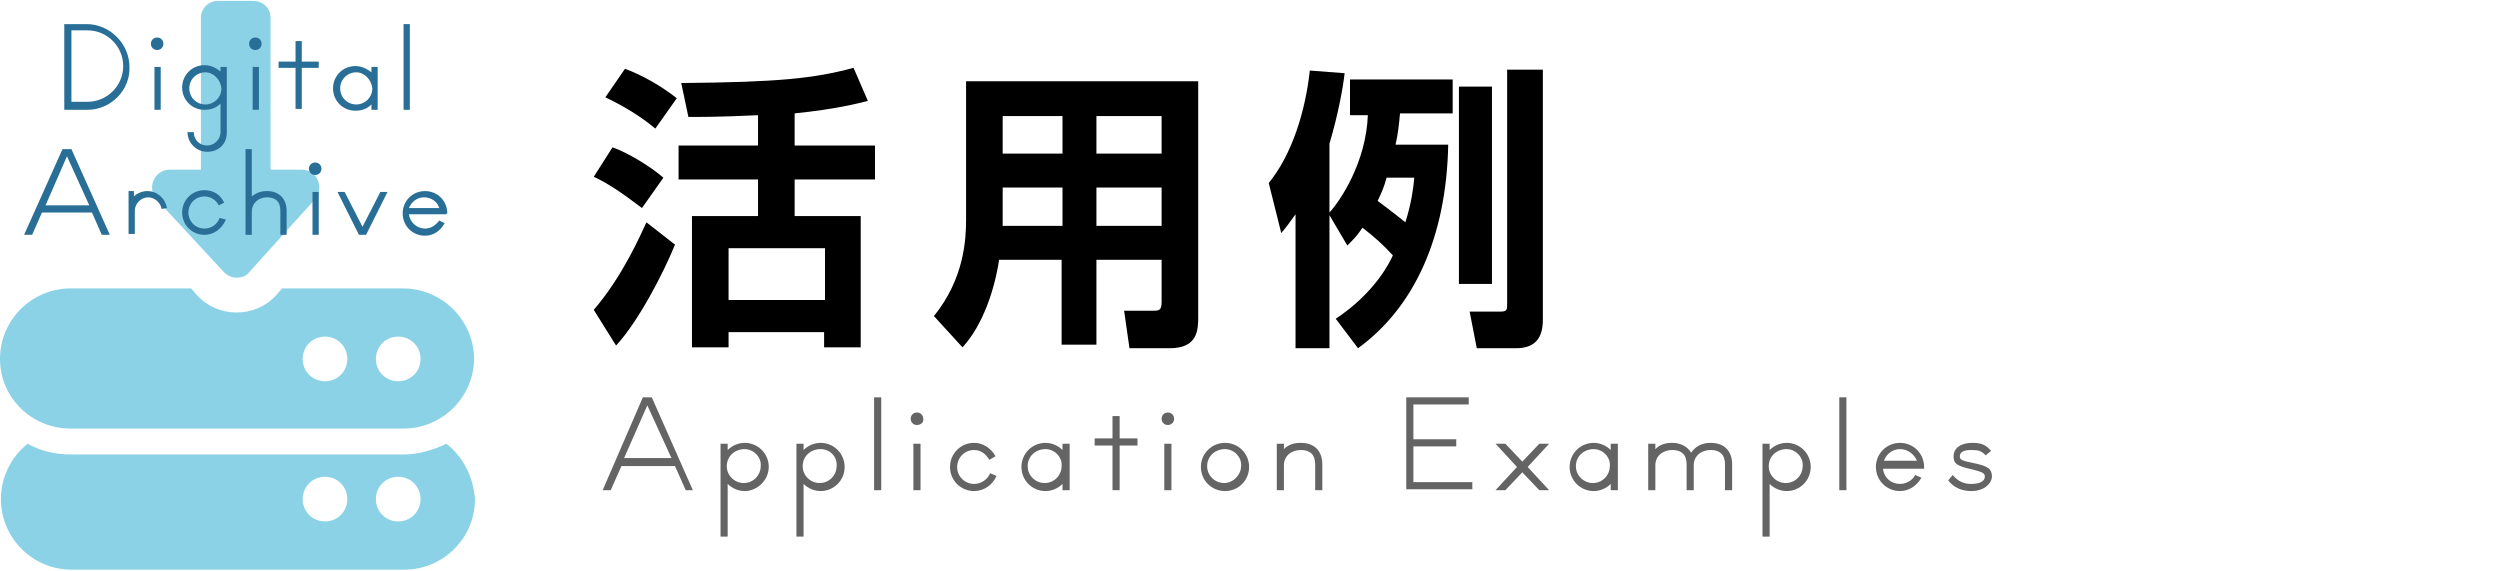
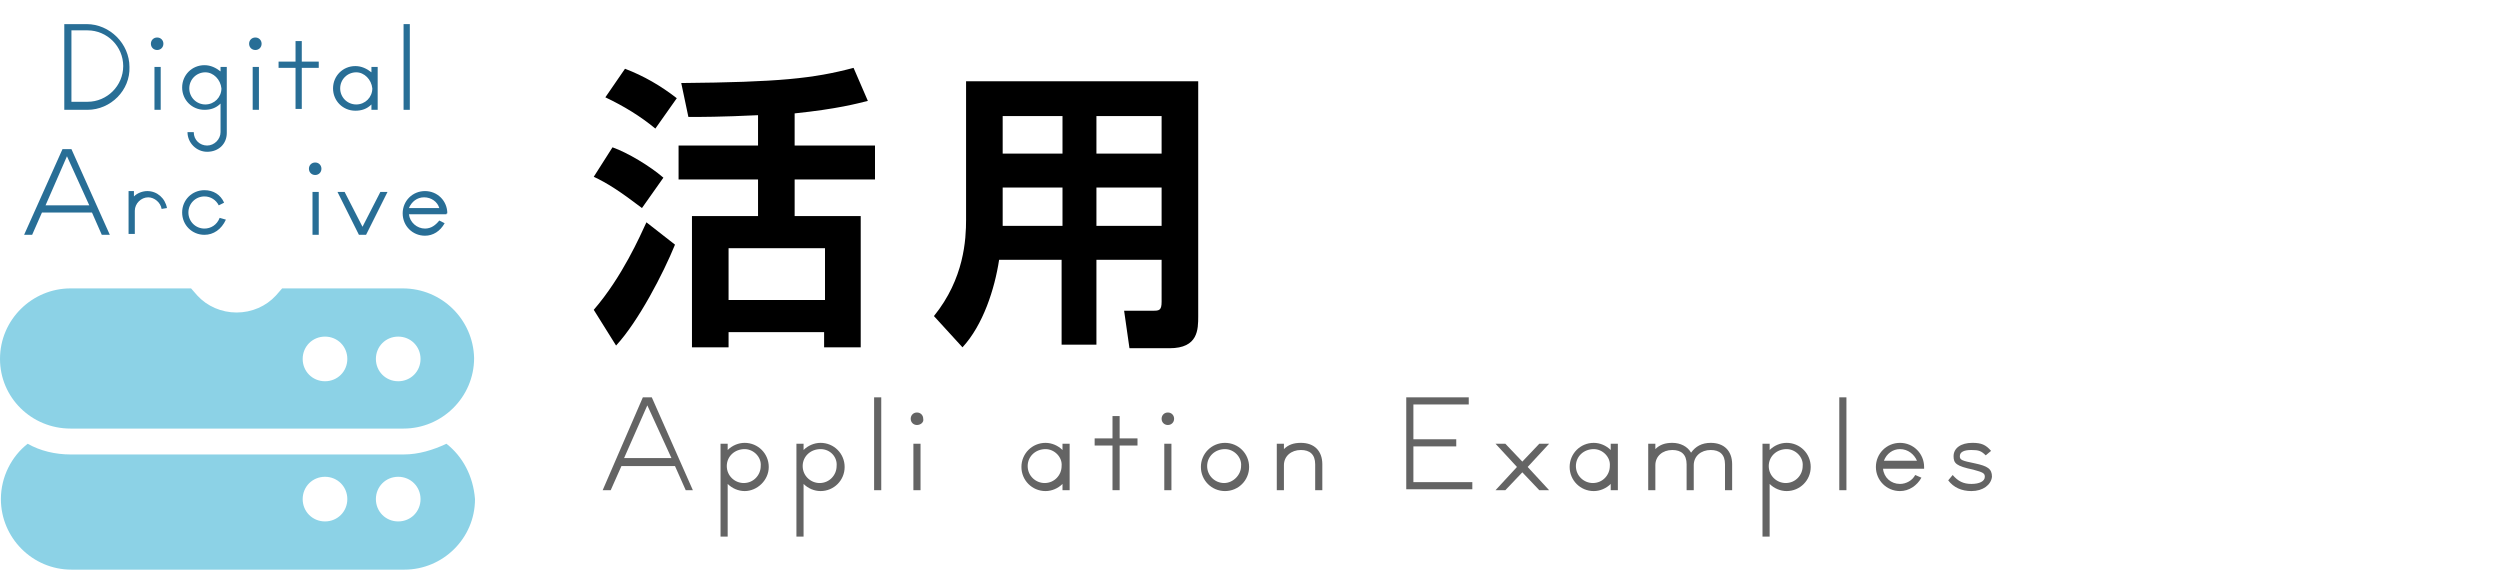
<svg xmlns="http://www.w3.org/2000/svg" version="1.1" id="レイヤー_1" x="0px" y="0px" viewBox="0 0 280 64" style="enable-background:new 0 0 280 64;" xml:space="preserve">
  <style type="text/css">
	.st0{fill:#8CD2E6;}
	.st1{fill:#286E96;}
	.st2{fill:#646464;}
</style>
  <g>
    <path class="st0" d="M45.1,32.3H31.6l-0.7,0.8c-1.1,1.2-2.7,1.9-4.4,1.9c-1.7,0-3.3-0.7-4.4-1.9l-0.7-0.8H7.9   c-4.3,0-7.9,3.5-7.9,7.9C0,44.5,3.5,48,7.9,48h37.3c4.3,0,7.9-3.5,7.9-7.9C53,35.8,49.5,32.3,45.1,32.3z M36.4,42.7   c-1.4,0-2.5-1.1-2.5-2.5c0-1.4,1.1-2.5,2.5-2.5c1.4,0,2.5,1.1,2.5,2.5S37.8,42.7,36.4,42.7z M44.6,42.7c-1.4,0-2.5-1.1-2.5-2.5   c0-1.4,1.1-2.5,2.5-2.5c1.4,0,2.5,1.1,2.5,2.5S46,42.7,44.6,42.7z" />
    <path class="st0" d="M50,49.7c-1.5,0.7-3.1,1.2-4.8,1.2H7.9c-1.7,0-3.4-0.4-4.8-1.2c-1.8,1.4-3,3.7-3,6.2c0,4.3,3.5,7.9,7.9,7.9   h37.3c4.3,0,7.9-3.5,7.9-7.9C53,53.3,51.8,51.1,50,49.7z M36.4,58.4c-1.4,0-2.5-1.1-2.5-2.5s1.1-2.5,2.5-2.5c1.4,0,2.5,1.1,2.5,2.5   S37.8,58.4,36.4,58.4z M44.6,58.4c-1.4,0-2.5-1.1-2.5-2.5s1.1-2.5,2.5-2.5c1.4,0,2.5,1.1,2.5,2.5S46,58.4,44.6,58.4z" />
-     <path class="st0" d="M25.1,30.5c0.4,0.4,0.9,0.6,1.4,0.6c0.6,0,1.1-0.2,1.4-0.6l7.4-8.2c0.5-0.6,0.6-1.4,0.3-2.1   c-0.3-0.7-1-1.2-1.8-1.2h-3.5v-17c0-1.1-0.9-1.9-1.9-1.9h-4c-1.1,0-1.9,0.9-1.9,1.9v17h-3.5c-0.8,0-1.5,0.5-1.8,1.2   c-0.3,0.7-0.2,1.5,0.3,2.1L25.1,30.5z" />
  </g>
  <g>
    <path class="st1" d="M9.8,12.3H7.2V2.7h2.5c2.6,0,4.8,2.2,4.8,4.8C14.6,10.1,12.4,12.3,9.8,12.3z M9.8,3.4H8v8h1.8c2.2,0,4-1.8,4-4   S12,3.4,9.8,3.4z" />
    <path class="st1" d="M17.6,5.6c-0.4,0-0.7-0.3-0.7-0.7c0-0.4,0.3-0.7,0.7-0.7c0.4,0,0.7,0.3,0.7,0.7C18.3,5.3,18,5.6,17.6,5.6z    M17.3,12.3V7.5H18v4.8H17.3z" />
    <path class="st1" d="M23.2,17c-1.2,0-2.2-1-2.2-2.2h0.7c0,0.9,0.7,1.5,1.5,1.5c0.8,0,1.5-0.7,1.5-1.5v-3.2   c-0.5,0.5-1.1,0.7-1.8,0.7c-1.4,0-2.5-1.1-2.5-2.5c0-1.4,1.1-2.5,2.5-2.5c0.7,0,1.3,0.3,1.8,0.7V7.5h0.7v7.4   C25.4,16.1,24.5,17,23.2,17z M23,8.1c-1,0-1.8,0.8-1.8,1.8c0,1,0.8,1.8,1.8,1.8c1,0,1.8-0.8,1.8-1.8C24.7,8.9,23.9,8.1,23,8.1z" />
    <path class="st1" d="M28.6,5.6c-0.4,0-0.7-0.3-0.7-0.7c0-0.4,0.3-0.7,0.7-0.7c0.4,0,0.7,0.3,0.7,0.7C29.3,5.3,29,5.6,28.6,5.6z    M28.3,12.3V7.5H29v4.8H28.3z" />
    <path class="st1" d="M33.8,7.6v4.6h-0.7V7.6h-1.9V6.9h1.9V4.6h0.7v2.3h1.9v0.7H33.8z" />
    <path class="st1" d="M41.6,12.3v-0.6c-0.5,0.5-1.1,0.7-1.8,0.7c-1.4,0-2.5-1.1-2.5-2.5c0-1.4,1.1-2.5,2.5-2.5   c0.7,0,1.3,0.3,1.8,0.7V7.5h0.7v4.8H41.6z M39.9,8.1c-1,0-1.8,0.8-1.8,1.8c0,1,0.8,1.8,1.8,1.8c1,0,1.8-0.8,1.8-1.8   C41.6,8.9,40.8,8.1,39.9,8.1z" />
    <path class="st1" d="M45.2,12.3V2.7h0.7v9.6H45.2z" />
    <path class="st1" d="M11.4,26.3l-1.1-2.5H4.7l-1.1,2.5H2.7L7,16.7H8l4.3,9.6H11.4z M7.5,17.5L5.1,23h4.9L7.5,17.5z" />
    <path class="st1" d="M18.1,23.4c-0.1-0.7-0.8-1.3-1.5-1.3c-0.8,0-1.5,0.7-1.5,1.5v2.6h-0.7v-4.8H15V22c0.4-0.4,1-0.6,1.5-0.6   c1.1,0,2,0.8,2.2,1.9L18.1,23.4z" />
    <path class="st1" d="M22.9,26.3c-1.4,0-2.5-1.1-2.5-2.5c0-1.4,1.1-2.5,2.5-2.5c1,0,1.8,0.5,2.2,1.4l-0.6,0.3c-0.3-0.6-0.9-1-1.6-1   c-1,0-1.8,0.8-1.8,1.8c0,1,0.8,1.8,1.8,1.8c0.7,0,1.4-0.4,1.7-1.2l0.7,0.2C24.8,25.7,23.9,26.3,22.9,26.3z" />
-     <path class="st1" d="M31.4,26.3v-2.7c0-1-0.5-1.5-1.5-1.5c-1,0-1.7,0.7-1.7,1.6v2.6h-0.7v-9.6h0.7V22c0.5-0.4,1-0.6,1.7-0.6   c1.4,0,2.2,0.9,2.2,2.2v2.7H31.4z" />
    <path class="st1" d="M35.3,19.6c-0.4,0-0.7-0.3-0.7-0.7c0-0.4,0.3-0.7,0.7-0.7c0.4,0,0.7,0.3,0.7,0.7C36,19.3,35.7,19.6,35.3,19.6z    M35,26.3v-4.8h0.7v4.8H35z" />
    <path class="st1" d="M41,26.3h-0.8l-2.4-4.8h0.8l2,3.9l2-3.9h0.8L41,26.3z" />
    <path class="st1" d="M50,24h-4.2c0.1,0.9,0.9,1.6,1.8,1.6c0.7,0,1.2-0.4,1.6-0.9l0.6,0.3c-0.5,0.9-1.3,1.4-2.2,1.4   c-1.4,0-2.5-1.1-2.5-2.5c0-1.4,1.1-2.5,2.5-2.5c1.4,0,2.5,1.1,2.5,2.5C50,23.9,50,23.9,50,24z M47.5,22.1c-0.8,0-1.4,0.5-1.7,1.2   h3.4C49,22.6,48.3,22.1,47.5,22.1z" />
  </g>
  <g>
    <g>
      <path class="st2" d="M76.8,54.9l-1.2-2.7h-6l-1.2,2.7h-0.9L72,44.5h1l4.6,10.4H76.8z M72.5,45.4l-2.6,5.9h5.3L72.5,45.4z" />
      <path class="st2" d="M83.4,55c-0.7,0-1.4-0.3-1.9-0.8v5.9h-0.8V49.7h0.8v0.7c0.5-0.5,1.2-0.8,1.9-0.8c1.5,0,2.7,1.2,2.7,2.7    C86.1,53.8,84.8,55,83.4,55z M83.4,50.3c-1.1,0-2,0.8-2,1.9c0,1.1,0.9,1.9,1.9,1.9c1.1,0,1.9-0.9,1.9-1.9    C85.3,51.2,84.4,50.3,83.4,50.3z" />
      <path class="st2" d="M91.9,55c-0.7,0-1.4-0.3-1.9-0.8v5.9h-0.8V49.7H90v0.7c0.5-0.5,1.2-0.8,1.9-0.8c1.5,0,2.7,1.2,2.7,2.7    C94.6,53.8,93.4,55,91.9,55z M91.9,50.3c-1.1,0-2,0.8-2,1.9c0,1.1,0.9,1.9,1.9,1.9c1.1,0,1.9-0.9,1.9-1.9    C93.8,51.2,93,50.3,91.9,50.3z" />
      <path class="st2" d="M97.9,54.9V44.5h0.8v10.4H97.9z" />
      <path class="st2" d="M102.7,47.6c-0.4,0-0.7-0.3-0.7-0.7c0-0.4,0.3-0.7,0.7-0.7c0.4,0,0.7,0.3,0.7,0.7    C103.5,47.3,103.1,47.6,102.7,47.6z M102.3,54.9v-5.2h0.8v5.2H102.3z" />
-       <path class="st2" d="M109.1,55c-1.5,0-2.7-1.2-2.7-2.7s1.2-2.7,2.7-2.7c1,0,1.9,0.6,2.4,1.5l-0.7,0.4c-0.4-0.7-1-1.1-1.7-1.1    c-1.1,0-1.9,0.9-1.9,1.9c0,1.1,0.9,1.9,1.9,1.9c0.8,0,1.5-0.5,1.8-1.2l0.7,0.3C111.2,54.3,110.2,55,109.1,55z" />
      <path class="st2" d="M119,54.9v-0.7c-0.5,0.5-1.2,0.8-1.9,0.8c-1.5,0-2.7-1.2-2.7-2.7c0-1.5,1.2-2.7,2.7-2.7    c0.7,0,1.4,0.3,1.9,0.8v-0.7h0.8v5.2H119z M117.1,50.3c-1.1,0-2,0.8-2,1.9c0,1.1,0.9,1.9,1.9,1.9c1.1,0,1.9-0.9,1.9-1.9    C119,51.2,118.1,50.3,117.1,50.3z" />
      <path class="st2" d="M125.4,49.9v5h-0.8v-5h-2v-0.8h2v-2.5h0.8v2.5h2v0.8H125.4z" />
      <path class="st2" d="M130.8,47.6c-0.4,0-0.7-0.3-0.7-0.7c0-0.4,0.3-0.7,0.7-0.7c0.4,0,0.7,0.3,0.7,0.7    C131.5,47.3,131.2,47.6,130.8,47.6z M130.4,54.9v-5.2h0.8v5.2H130.4z" />
      <path class="st2" d="M137.2,55c-1.5,0-2.7-1.2-2.7-2.7c0-1.5,1.2-2.7,2.7-2.7c1.5,0,2.7,1.2,2.7,2.7C139.9,53.8,138.7,55,137.2,55    z M137.2,50.3c-1.1,0-2,0.8-2,1.9c0,1.1,0.9,1.9,1.9,1.9s1.9-0.9,1.9-1.9C139.1,51.2,138.2,50.3,137.2,50.3z" />
      <path class="st2" d="M147.3,54.9V52c0-1.1-0.6-1.6-1.6-1.6c-1.1,0-1.9,0.7-1.9,1.7v2.8H143v-5.2h0.8v0.6c0.5-0.5,1.1-0.7,1.9-0.7    c1.5,0,2.4,0.9,2.4,2.4v2.9H147.3z" />
      <path class="st2" d="M157.5,54.9V44.5h7v0.8h-6.2v3.9h4.8V50h-4.8v4h6.6v0.8H157.5z" />
      <path class="st2" d="M172.4,54.9l-1.9-2l-1.9,2h-1.1l2.4-2.6l-2.4-2.6h1.1l1.9,2l1.9-2h1.1l-2.4,2.6l2.4,2.6H172.4z" />
      <path class="st2" d="M180.4,54.9v-0.7c-0.5,0.5-1.2,0.8-1.9,0.8c-1.5,0-2.7-1.2-2.7-2.7c0-1.5,1.2-2.7,2.7-2.7    c0.7,0,1.4,0.3,1.9,0.8v-0.7h0.8v5.2H180.4z M178.5,50.3c-1.1,0-2,0.8-2,1.9c0,1.1,0.9,1.9,1.9,1.9c1.1,0,1.9-0.9,1.9-1.9    C180.4,51.2,179.5,50.3,178.5,50.3z" />
      <path class="st2" d="M193.2,54.9V52c0-1.1-0.6-1.6-1.6-1.6c-1.1,0-1.9,0.7-1.9,1.7v2.8h-0.8V52c0-1.1-0.6-1.6-1.6-1.6    c-1.1,0-1.9,0.7-1.9,1.7v2.8h-0.8v-5.2h0.8v0.6c0.5-0.5,1.1-0.7,1.9-0.7c0.9,0,1.7,0.4,2.1,1.1c0.5-0.7,1.2-1.1,2.2-1.1    c1.5,0,2.4,0.9,2.4,2.4v2.9H193.2z" />
      <path class="st2" d="M200.1,55c-0.7,0-1.4-0.3-1.9-0.8v5.9h-0.8V49.7h0.8v0.7c0.5-0.5,1.2-0.8,1.9-0.8c1.5,0,2.7,1.2,2.7,2.7    C202.8,53.8,201.6,55,200.1,55z M200.1,50.3c-1.1,0-2,0.8-2,1.9c0,1.1,0.9,1.9,1.9,1.9c1.1,0,1.9-0.9,1.9-1.9    C202,51.2,201.1,50.3,200.1,50.3z" />
      <path class="st2" d="M206,54.9V44.5h0.8v10.4H206z" />
      <path class="st2" d="M215.5,52.5h-4.6c0.1,1,0.9,1.7,1.9,1.7c0.7,0,1.4-0.4,1.7-1l0.7,0.3c-0.5,0.9-1.4,1.5-2.4,1.5    c-1.5,0-2.7-1.2-2.7-2.7s1.2-2.7,2.7-2.7c1.5,0,2.7,1.2,2.7,2.7C215.5,52.3,215.5,52.4,215.5,52.5z M212.8,50.3    c-0.8,0-1.5,0.5-1.8,1.3h3.7C214.4,50.9,213.7,50.3,212.8,50.3z" />
      <path class="st2" d="M220.8,55c-1.1,0-2-0.4-2.6-1.2l0.5-0.6c0.6,0.7,1.2,1,2.1,1c0.9,0,1.5-0.3,1.5-0.8c0-0.4-0.2-0.5-1.3-0.8    c-1.9-0.4-2.2-0.7-2.2-1.5c0-0.9,0.8-1.5,2.1-1.5c1,0,1.5,0.2,2.1,0.9l-0.6,0.5c-0.5-0.5-0.8-0.6-1.6-0.6c-0.8,0-1.3,0.2-1.3,0.7    c0,0.4,0.2,0.5,1.7,0.8c1.4,0.3,1.9,0.6,1.9,1.5C223,54.3,222.1,55,220.8,55z" />
    </g>
  </g>
  <g>
    <path d="M75.6,27.4c-1.3,3.2-4.1,8.6-6.6,11.3l-2.5-4c3.2-3.7,5.2-8.3,5.9-9.8L75.6,27.4z M68.6,16.5c1.7,0.6,4.2,2.1,5.7,3.4   l-2.4,3.4c-2.5-1.9-3.9-2.8-5.4-3.5L68.6,16.5z M70,7.7c2.1,0.8,4,1.9,5.8,3.3l-2.4,3.4c-1.7-1.4-3.5-2.5-5.6-3.5L70,7.7z    M84.9,12.9c-4.1,0.2-6.5,0.2-7.8,0.2l-0.8-3.8c10.9-0.1,14.8-0.5,19.3-1.7l1.6,3.7c-1.2,0.3-3.4,0.9-8.2,1.4v3.6H98v3.8H89v4.1   h7.4v14.7h-4.1v-1.7H81.6v1.7h-4.1V24.2h7.4v-4.1h-8.9v-3.8h8.9V12.9z M81.6,27.8v5.8h10.8v-5.8H81.6z" />
    <path d="M130.1,29.1h-7.3v9.5h-3.9v-9.5h-7c-0.5,3.3-1.8,7.3-4.1,9.8l-3.2-3.5c3.4-4.2,3.6-8.6,3.6-10.8V9.1h26v26.3   c0,1.5,0,3.6-3.2,3.6h-4.5l-0.6-4.2h3.2c0.7,0,1,0,1-1V29.1z M112.3,13v4.2h6.7V13H112.3z M112.3,21v4.3h6.7V21H112.3z M122.8,13   v4.2h7.3V13H122.8z M122.8,21v4.3h7.3V21H122.8z" />
-     <path d="M148.9,24.1V39h-3.8V24c-0.6,0.8-0.9,1.3-1.6,2.1l-1.4-5.6c2.6-3.2,4.1-8,4.6-12.6l3.9,0.3c-0.2,1.7-0.7,4.5-1.7,7.9v7.7   c1.2-1.3,4.1-5.6,4.3-10.9h-2V8.9h11.5v3.8h-5.9c-0.1,1.1-0.2,2.2-0.5,3.5h5.9c-0.2,10.5-3.9,18.3-10.1,22.8l-2.5-3.3   c4.4-2.9,6.1-6.4,6.4-7.1c-1.1-1.2-2-2-3.4-3.1c-0.6,0.9-1,1.3-1.7,2L148.9,24.1z M155.3,19.9c-0.3,1.1-0.5,1.5-1,2.6   c0.8,0.6,2,1.5,3.1,2.4c0.7-2.2,0.9-3.9,1-5H155.3z M163.4,9.7h3.7v22.1h-3.7V9.7z M168.9,7.8h3.9v28c0,2.1-0.9,3.2-3,3.2h-4.4   l-0.8-4.1h3.4c0.8,0,0.8-0.2,0.8-0.9V7.8z" />
  </g>
</svg>